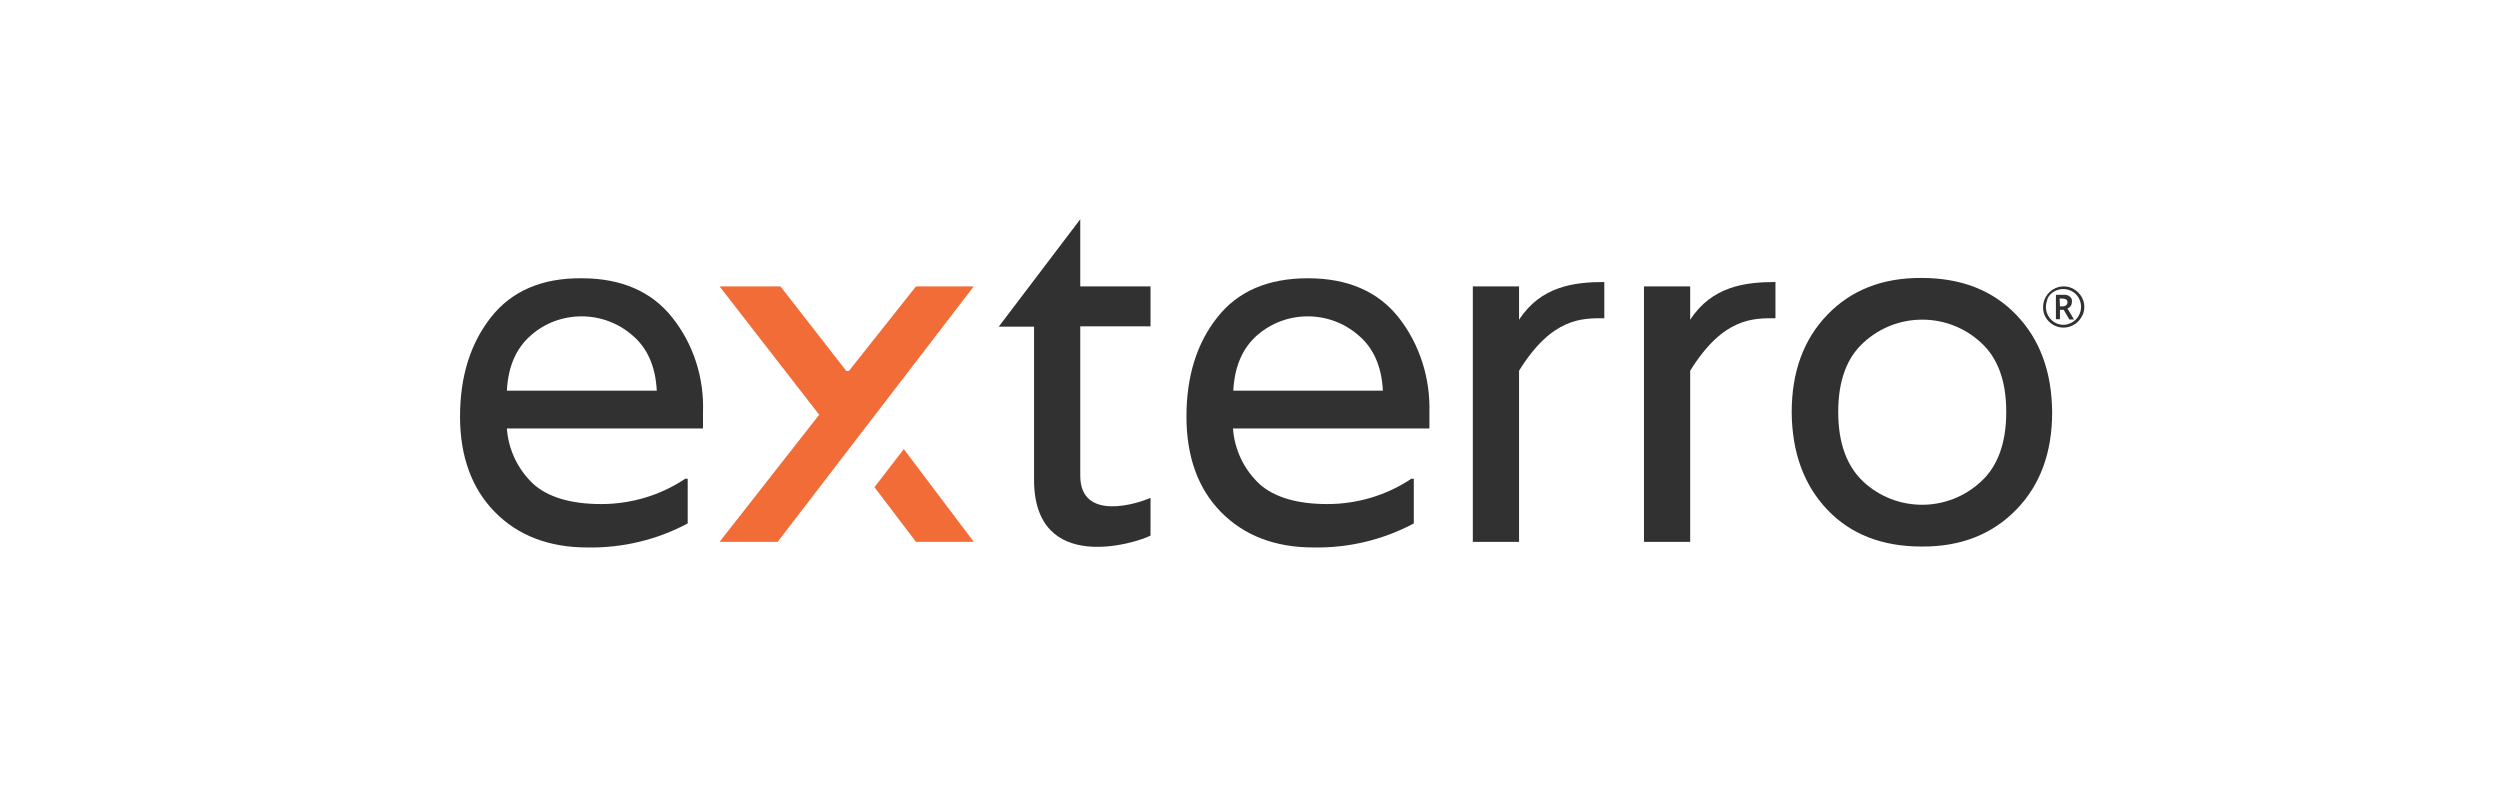
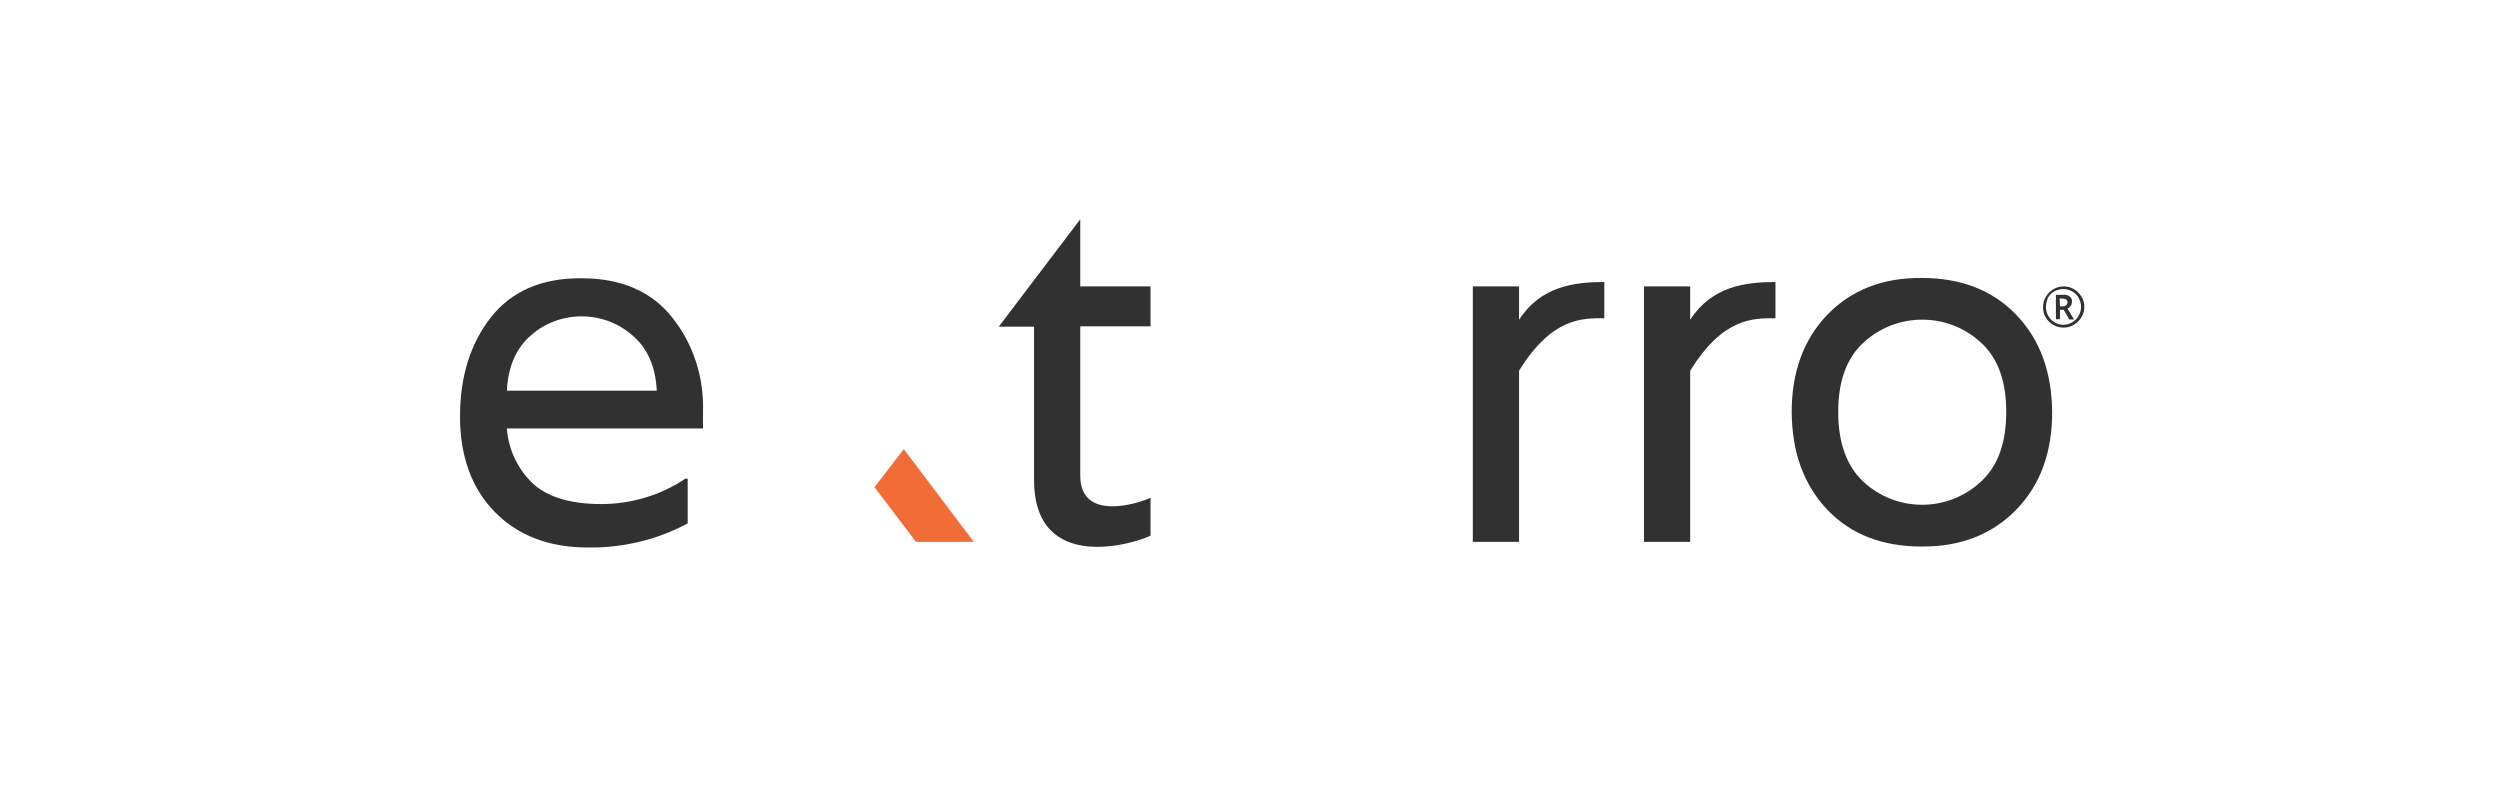
<svg xmlns="http://www.w3.org/2000/svg" version="1.1" id="Layer_1" x="0px" y="0px" viewBox="0 0 800.5 255.4" style="enable-background:new 0 0 800.5 255.4;" xml:space="preserve">
  <style type="text/css">
	.st0{fill:#F26C38;}
	.st1{fill:#323132;}
</style>
-   <polygon class="st0" points="311.8,91.7 293.3,91.7 271.8,118.8 271,118.8 249.9,91.7 230.4,91.7 262.3,132.8 230.4,173.5   249,173.5 " />
  <polygon class="st0" points="280,156 293.3,173.5 311.8,173.5 289.4,143.8 " />
  <path class="st1" d="M345.9,70.2v21.5h22.5v12.8h-22.5v47.8c0,14.9,18.6,8.9,22.5,7.1v12.1c-4.6,2.4-37.3,12.7-37.3-17.9v-49h-11.3  L345.9,70.2z" />
  <path class="st1" d="M513.7,90.3v11.6c-7.1,0-16.7-0.3-27.3,16.8v54.8h-14.8V91.7h14.8v10.7C493.3,91.7,504,90.3,513.7,90.3z" />
  <path class="st1" d="M568.5,90.3v11.6c-7.1,0-16.7-0.3-27.3,16.8v54.8h-14.8V91.7h14.8v10.7C548.1,91.7,558.8,90.3,568.5,90.3z" />
  <path class="st1" d="M573.7,132c0-12.9,3.8-23.3,11.4-31.2c7.6-7.9,17.7-11.9,30.2-11.8c12.6,0,22.7,3.9,30.3,11.8  c7.6,7.9,11.4,18.3,11.5,31.2c0,12.9-3.8,23.3-11.5,31.2c-7.7,7.9-17.8,11.9-30.3,11.8c-12.6,0-22.7-3.9-30.2-11.8  C577.6,155.3,573.8,144.9,573.7,132z M596.6,154.2c10.6,9.9,27.1,9.9,37.7,0c5.4-4.9,8.1-12.4,8.1-22.3c0-9.9-2.7-17.3-8.1-22.2  c-10.6-9.8-27-9.8-37.6,0c-5.4,4.9-8.1,12.3-8.1,22.2S591.3,149.2,596.6,154.2L596.6,154.2z" />
  <path class="st1" d="M225.1,132v5.2h-62.8c0.5,6.8,3.5,13.1,8.5,17.8c4.7,4.2,12,6.4,21.7,6.4c9.6,0,19-2.8,26.9-8.1h0.8v14.3  c-9.9,5.3-21,7.9-32.1,7.7c-12.3,0-22.2-3.8-29.6-11.3c-7.4-7.5-11.2-17.8-11.2-30.6c0-12.8,3.3-23.4,9.9-31.8  c6.6-8.4,16.3-12.6,29-12.5c12.7,0,22.4,4.2,29,12.5C222,110.1,225.5,120.9,225.1,132z M162.3,125.1h48c-0.4-7.9-3.1-13.8-7.9-17.8  c-4.5-3.9-10.2-6-16.2-6c-5.9,0-11.7,2.1-16.1,6C165.3,111.4,162.7,117.3,162.3,125.1z" />
-   <path class="st1" d="M457.7,132v5.2h-62.9c0.5,6.8,3.5,13.1,8.5,17.8c4.7,4.2,12,6.4,21.7,6.4c9.6,0,19-2.8,26.9-8.1h0.8v14.3  c-9.9,5.3-21,7.9-32.1,7.7c-12.3,0-22.2-3.8-29.6-11.3c-7.4-7.5-11.1-17.8-11.1-30.6c0-12.9,3.3-23.5,9.9-31.8  c6.6-8.4,16.3-12.5,29-12.5c12.7,0,22.4,4.2,29,12.5C454.5,110.1,458,120.9,457.7,132z M394.9,125.1h47.9  c-0.4-7.9-3.1-13.8-7.9-17.8c-4.5-3.9-10.2-6-16.2-6c-5.9,0-11.6,2.1-16.1,6C397.9,111.4,395.3,117.3,394.9,125.1L394.9,125.1z" />
  <path class="st1" d="M654.2,98.3c0-1.2,0.3-2.3,0.9-3.3c1.2-2,3.3-3.3,5.7-3.3c1.2,0,2.3,0.3,3.3,0.9c1,0.6,1.8,1.4,2.4,2.4  c0.6,1,0.9,2.1,0.9,3.3c0,1.1-0.3,2.3-0.9,3.2c-1.8,3.2-5.8,4.3-8.9,2.6C655.4,102.9,654.1,100.7,654.2,98.3L654.2,98.3z   M655.1,98.3c0,3.1,2.5,5.7,5.6,5.7c1,0,2-0.3,2.8-0.8c0.9-0.5,1.6-1.2,2.1-2.1c1-1.8,1-3.9,0-5.7c-0.5-0.9-1.2-1.6-2.1-2.1  c-1.8-1-3.9-1-5.7,0c-0.9,0.5-1.6,1.2-2.1,2.1C655.4,96.4,655.1,97.3,655.1,98.3L655.1,98.3z M663.4,96.8c0,0.4-0.1,0.9-0.4,1.2  c-0.3,0.4-0.6,0.6-1,0.8l2.1,3.5h-1.5l-1.8-3.1h-1.2v3h-1.3v-7.8h2.4c0.8-0.1,1.5,0.1,2.1,0.6C663.3,95.4,663.6,96.1,663.4,96.8  L663.4,96.8z M659.6,98.1h0.9c0.4,0,0.8-0.1,1.1-0.4c0.3-0.2,0.4-0.6,0.4-0.9c0-0.4-0.1-0.7-0.4-0.9c-0.4-0.2-0.8-0.3-1.2-0.3h-0.9  L659.6,98.1z" />
</svg>